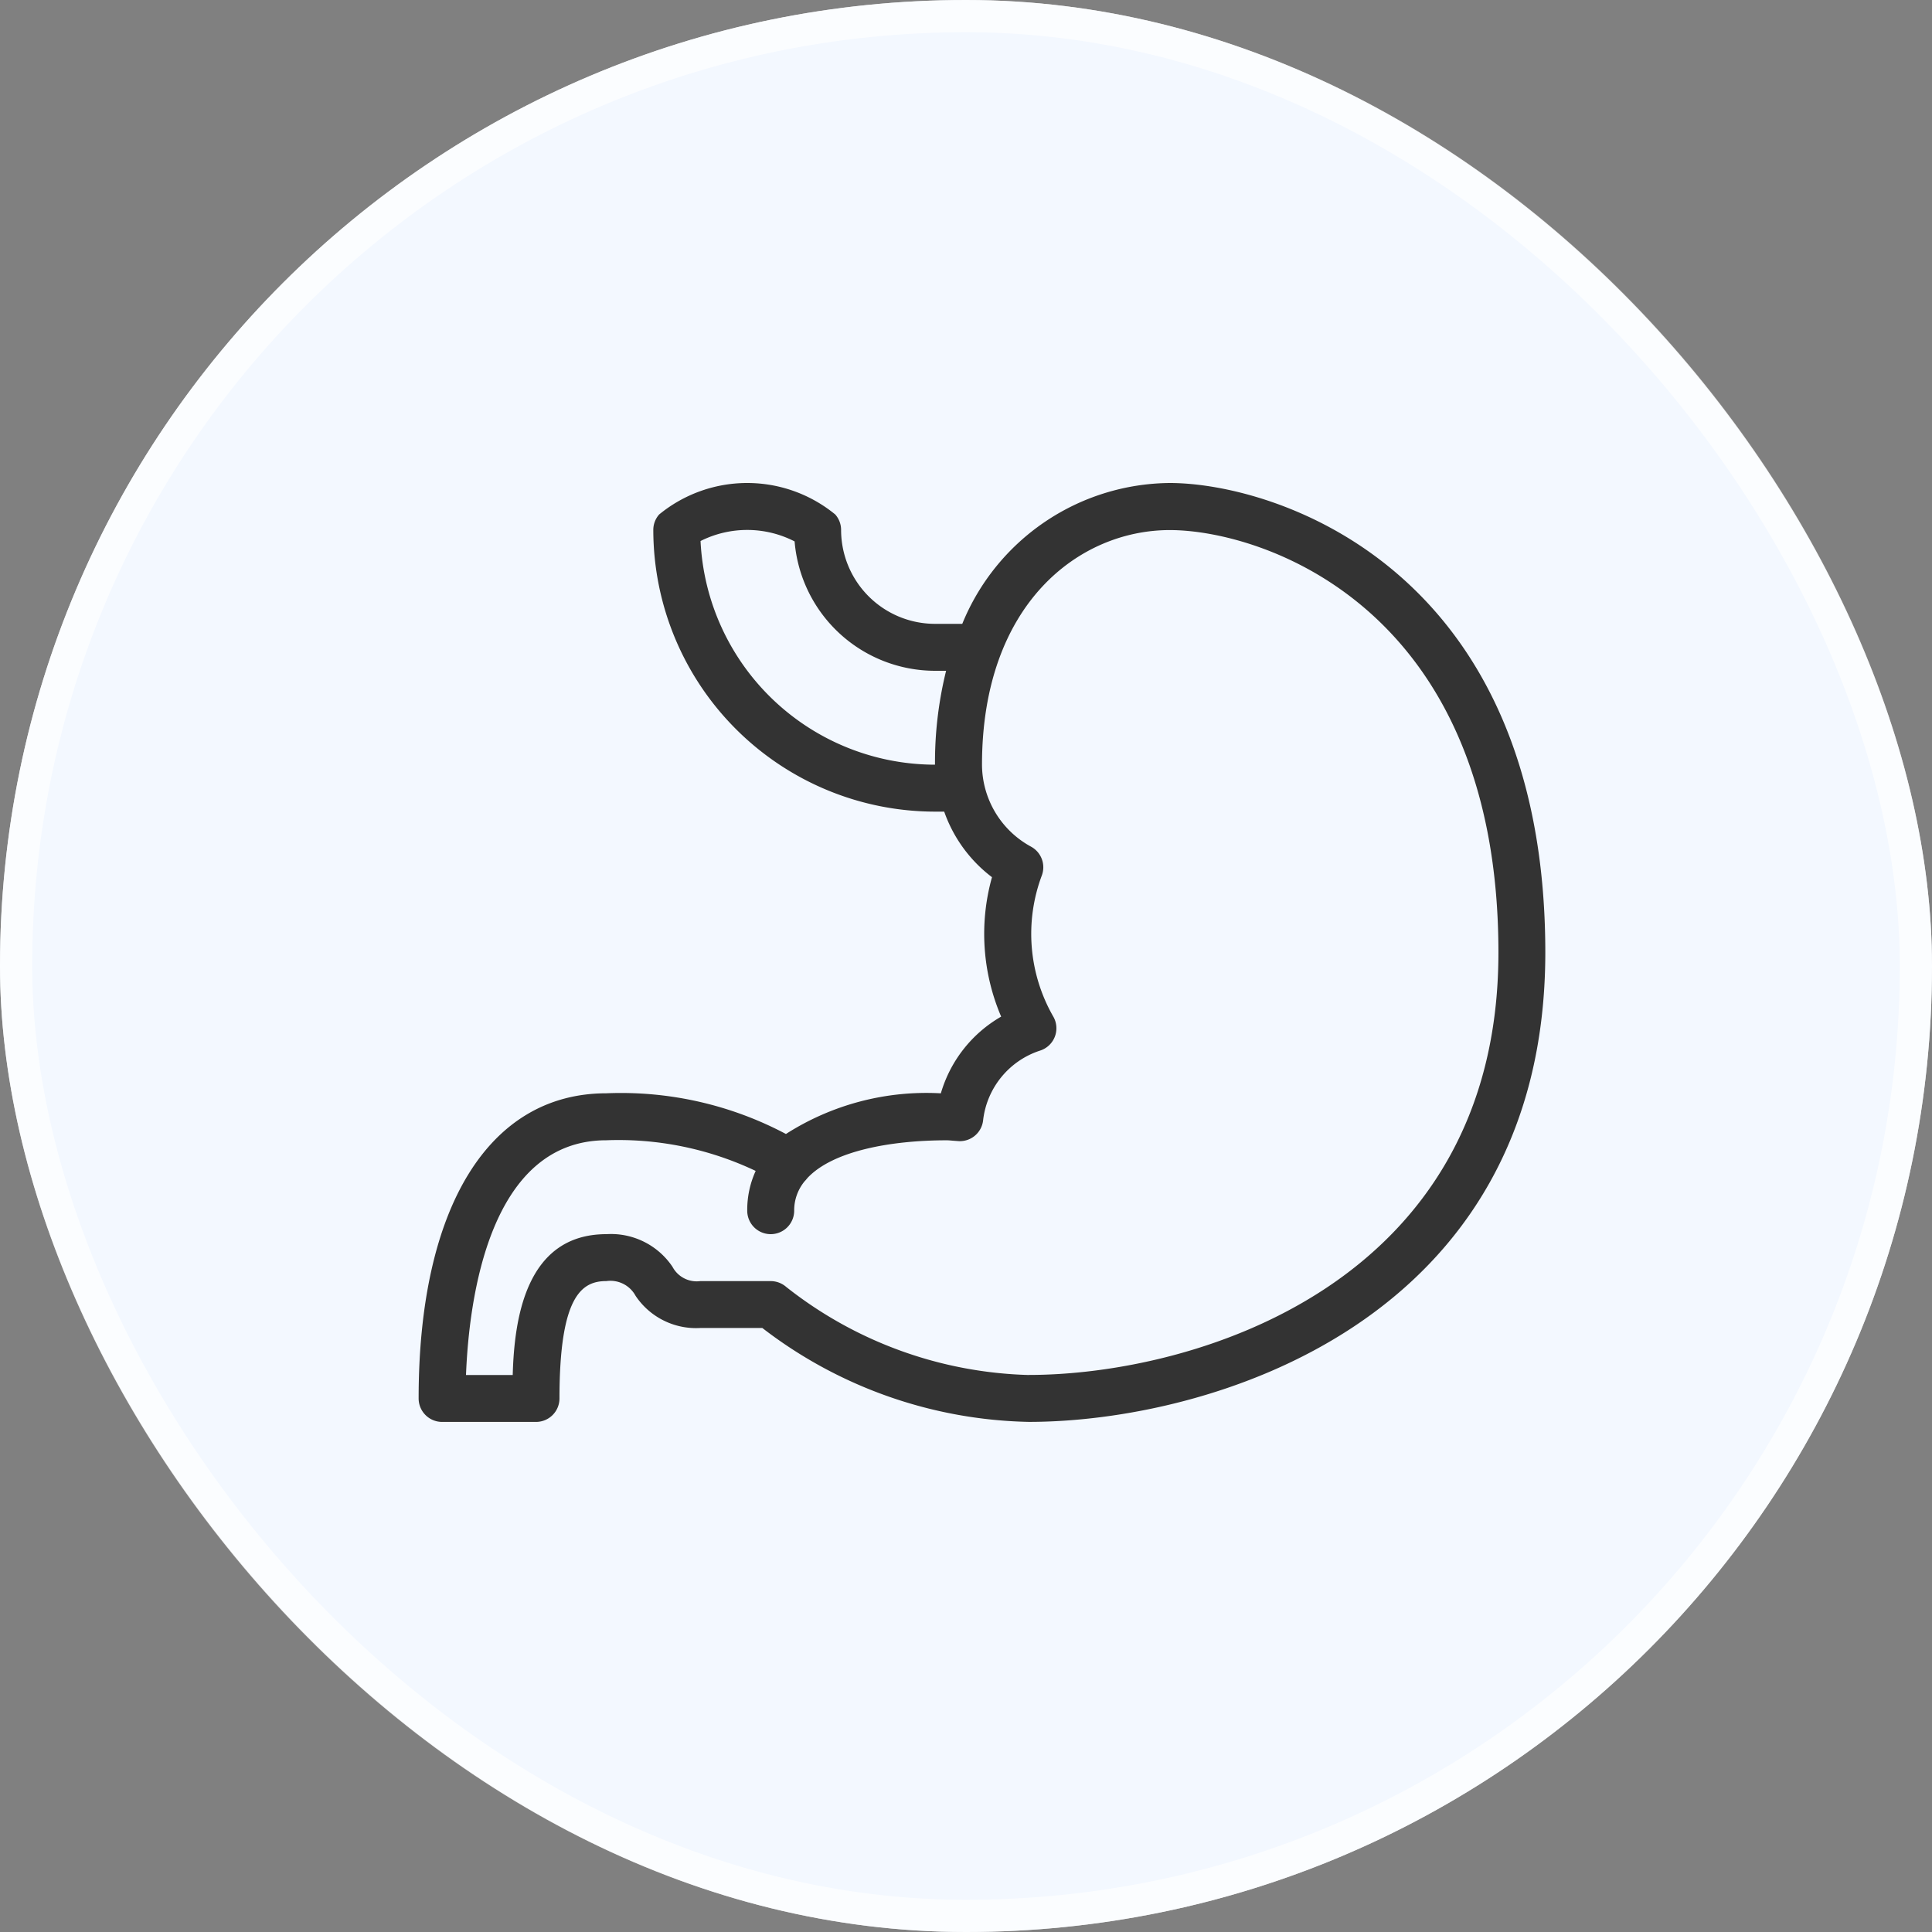
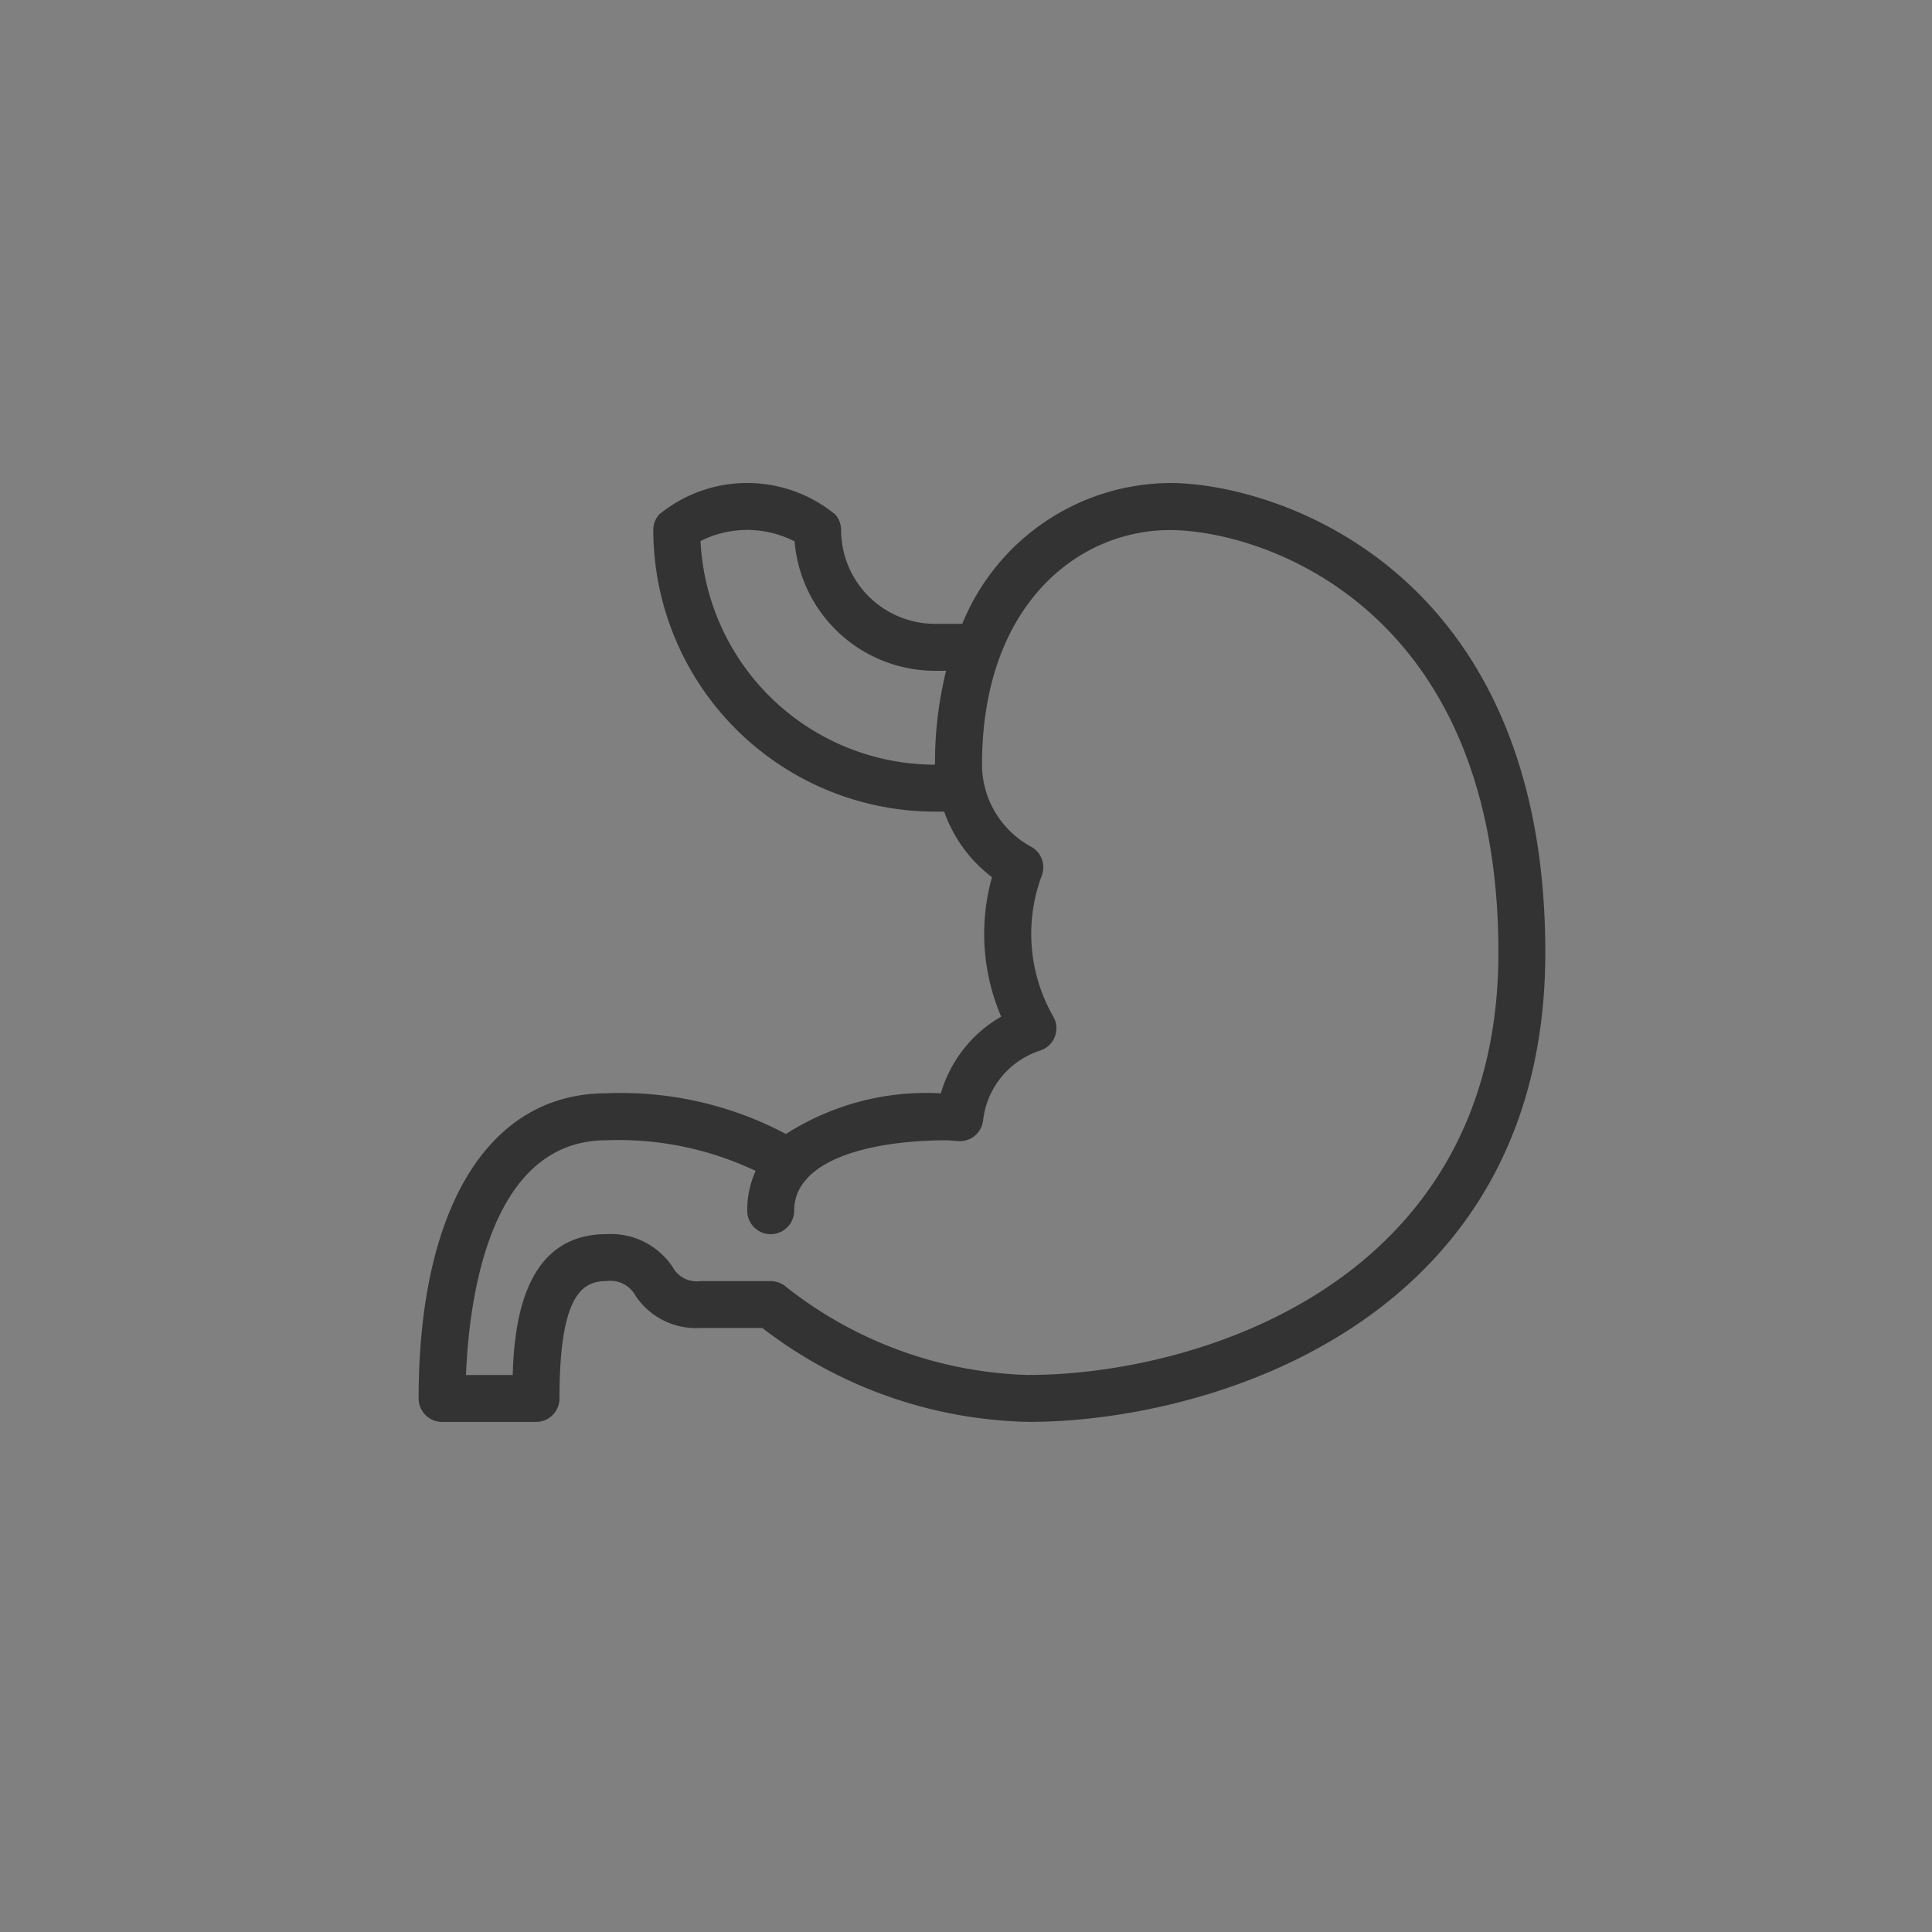
<svg xmlns="http://www.w3.org/2000/svg" width="60" height="60" viewBox="0 0 60 60">
  <rect x="0" y="0" width="60" height="60" fill="#808080" stroke="none" />
  <defs>
    <style>
      .cls-1 {
        fill: #f3f8ff;
        stroke: rgba(255,255,255,0.7);
      }

      .cls-2 {
        fill: #333;
      }

      .cls-3 {
        stroke: none;
      }

      .cls-4 {
        fill: none;
      }
    </style>
  </defs>
  <g id="グループ_559" data-name="グループ 559" transform="translate(-586 -597)">
    <g id="長方形_400" data-name="長方形 400" class="cls-1" transform="translate(586 597)">
-       <rect class="cls-3" width="60" height="60" rx="30" />
-       <rect class="cls-4" x="0.5" y="0.5" width="59" height="59" rx="29.5" />
-     </g>
+       </g>
    <g id="グループ_383" data-name="グループ 383" transform="translate(369.4 378)">
      <g id="グループ_382" data-name="グループ 382" transform="translate(229.6 234)">
        <path id="パス_558" data-name="パス 558" class="cls-2" d="M252.927,234a7.019,7.019,0,0,0-6.443,4.374h-.847a2.919,2.919,0,0,1-2.916-2.916.727.727,0,0,0-.181-.48,4.313,4.313,0,0,0-5.47,0,.724.724,0,0,0-.181.48,8.757,8.757,0,0,0,8.748,8.748h.286a4.366,4.366,0,0,0,1.484,2.036,6.529,6.529,0,0,0,.285,4.33,4.057,4.057,0,0,0-1.873,2.382,8.1,8.1,0,0,0-4.811,1.263,10.93,10.93,0,0,0-5.575-1.264c-3.652,0-5.832,3.542-5.832,9.477a.729.729,0,0,0,.729.729h2.916a.729.729,0,0,0,.729-.729c0-3.2.7-3.645,1.458-3.645a.889.889,0,0,1,.905.457,2.259,2.259,0,0,0,2.011,1h1.926a14,14,0,0,0,8.279,2.916c5.547,0,16.037-3.047,16.037-14.58C264.591,236.619,256.172,234,252.927,234Zm-7.29,8.748a7.3,7.3,0,0,1-7.281-6.946,3.224,3.224,0,0,1,2.921.012,4.38,4.38,0,0,0,4.36,4.018h.345A11.853,11.853,0,0,0,245.637,242.748Zm2.916,18.954a12.684,12.684,0,0,1-7.54-2.738.734.734,0,0,0-.478-.178h-2.187a.851.851,0,0,1-.863-.444,2.3,2.3,0,0,0-2.053-1.014c-2.516,0-2.862,2.662-2.909,4.374h-1.451c.094-2.384.732-7.29,4.36-7.29a9.929,9.929,0,0,1,4.636.952,2.92,2.92,0,0,0-.262,1.235.729.729,0,1,0,1.458,0,1.419,1.419,0,0,1,.329-.919c.013-.013.026-.026.038-.041s.032-.037.046-.056c.793-.846,2.6-1.17,4.325-1.17.058,0,.115.006.172.011l.2.015a.727.727,0,0,0,.757-.643,2.584,2.584,0,0,1,1.767-2.168.728.728,0,0,0,.418-1.048,5.163,5.163,0,0,1-.358-4.4.729.729,0,0,0-.336-.885,2.909,2.909,0,0,1-1.525-2.543c0-5.009,3.023-7.29,5.832-7.29,2.839,0,10.206,2.357,10.206,13.121C263.133,258.959,253.6,261.7,248.553,261.7Z" transform="translate(-229.6 -234)" />
      </g>
    </g>
  </g>
</svg>